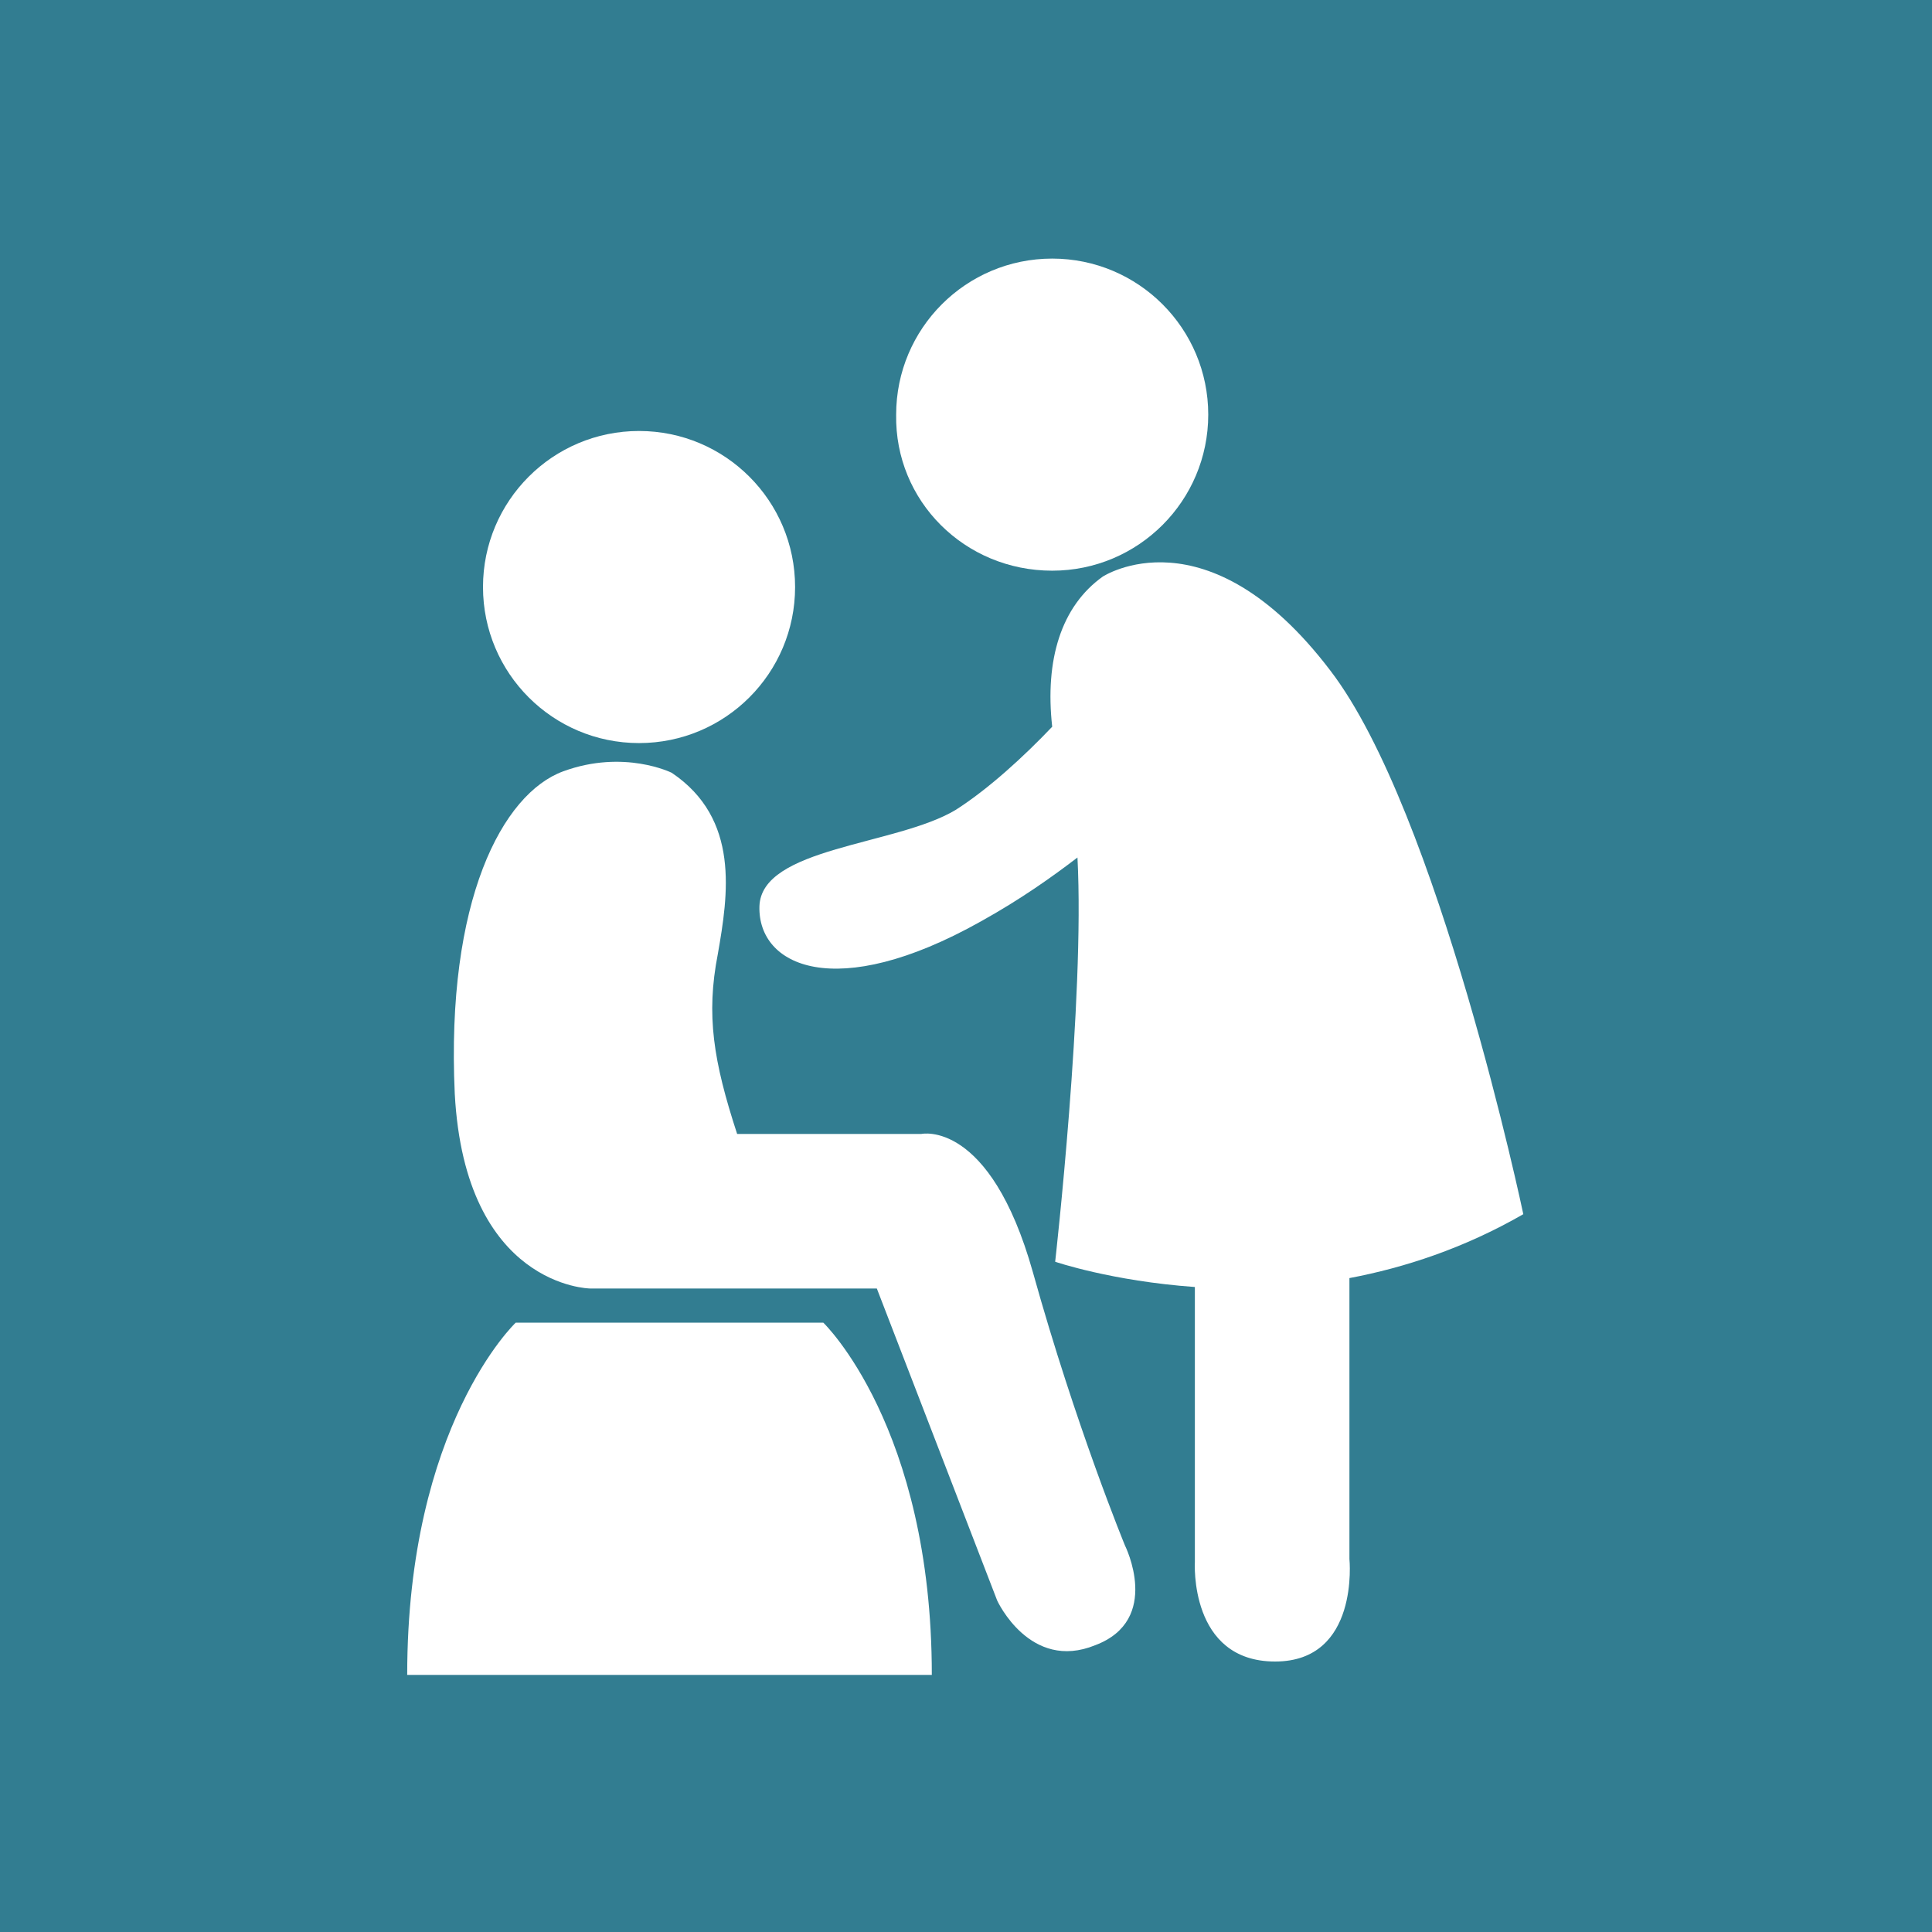
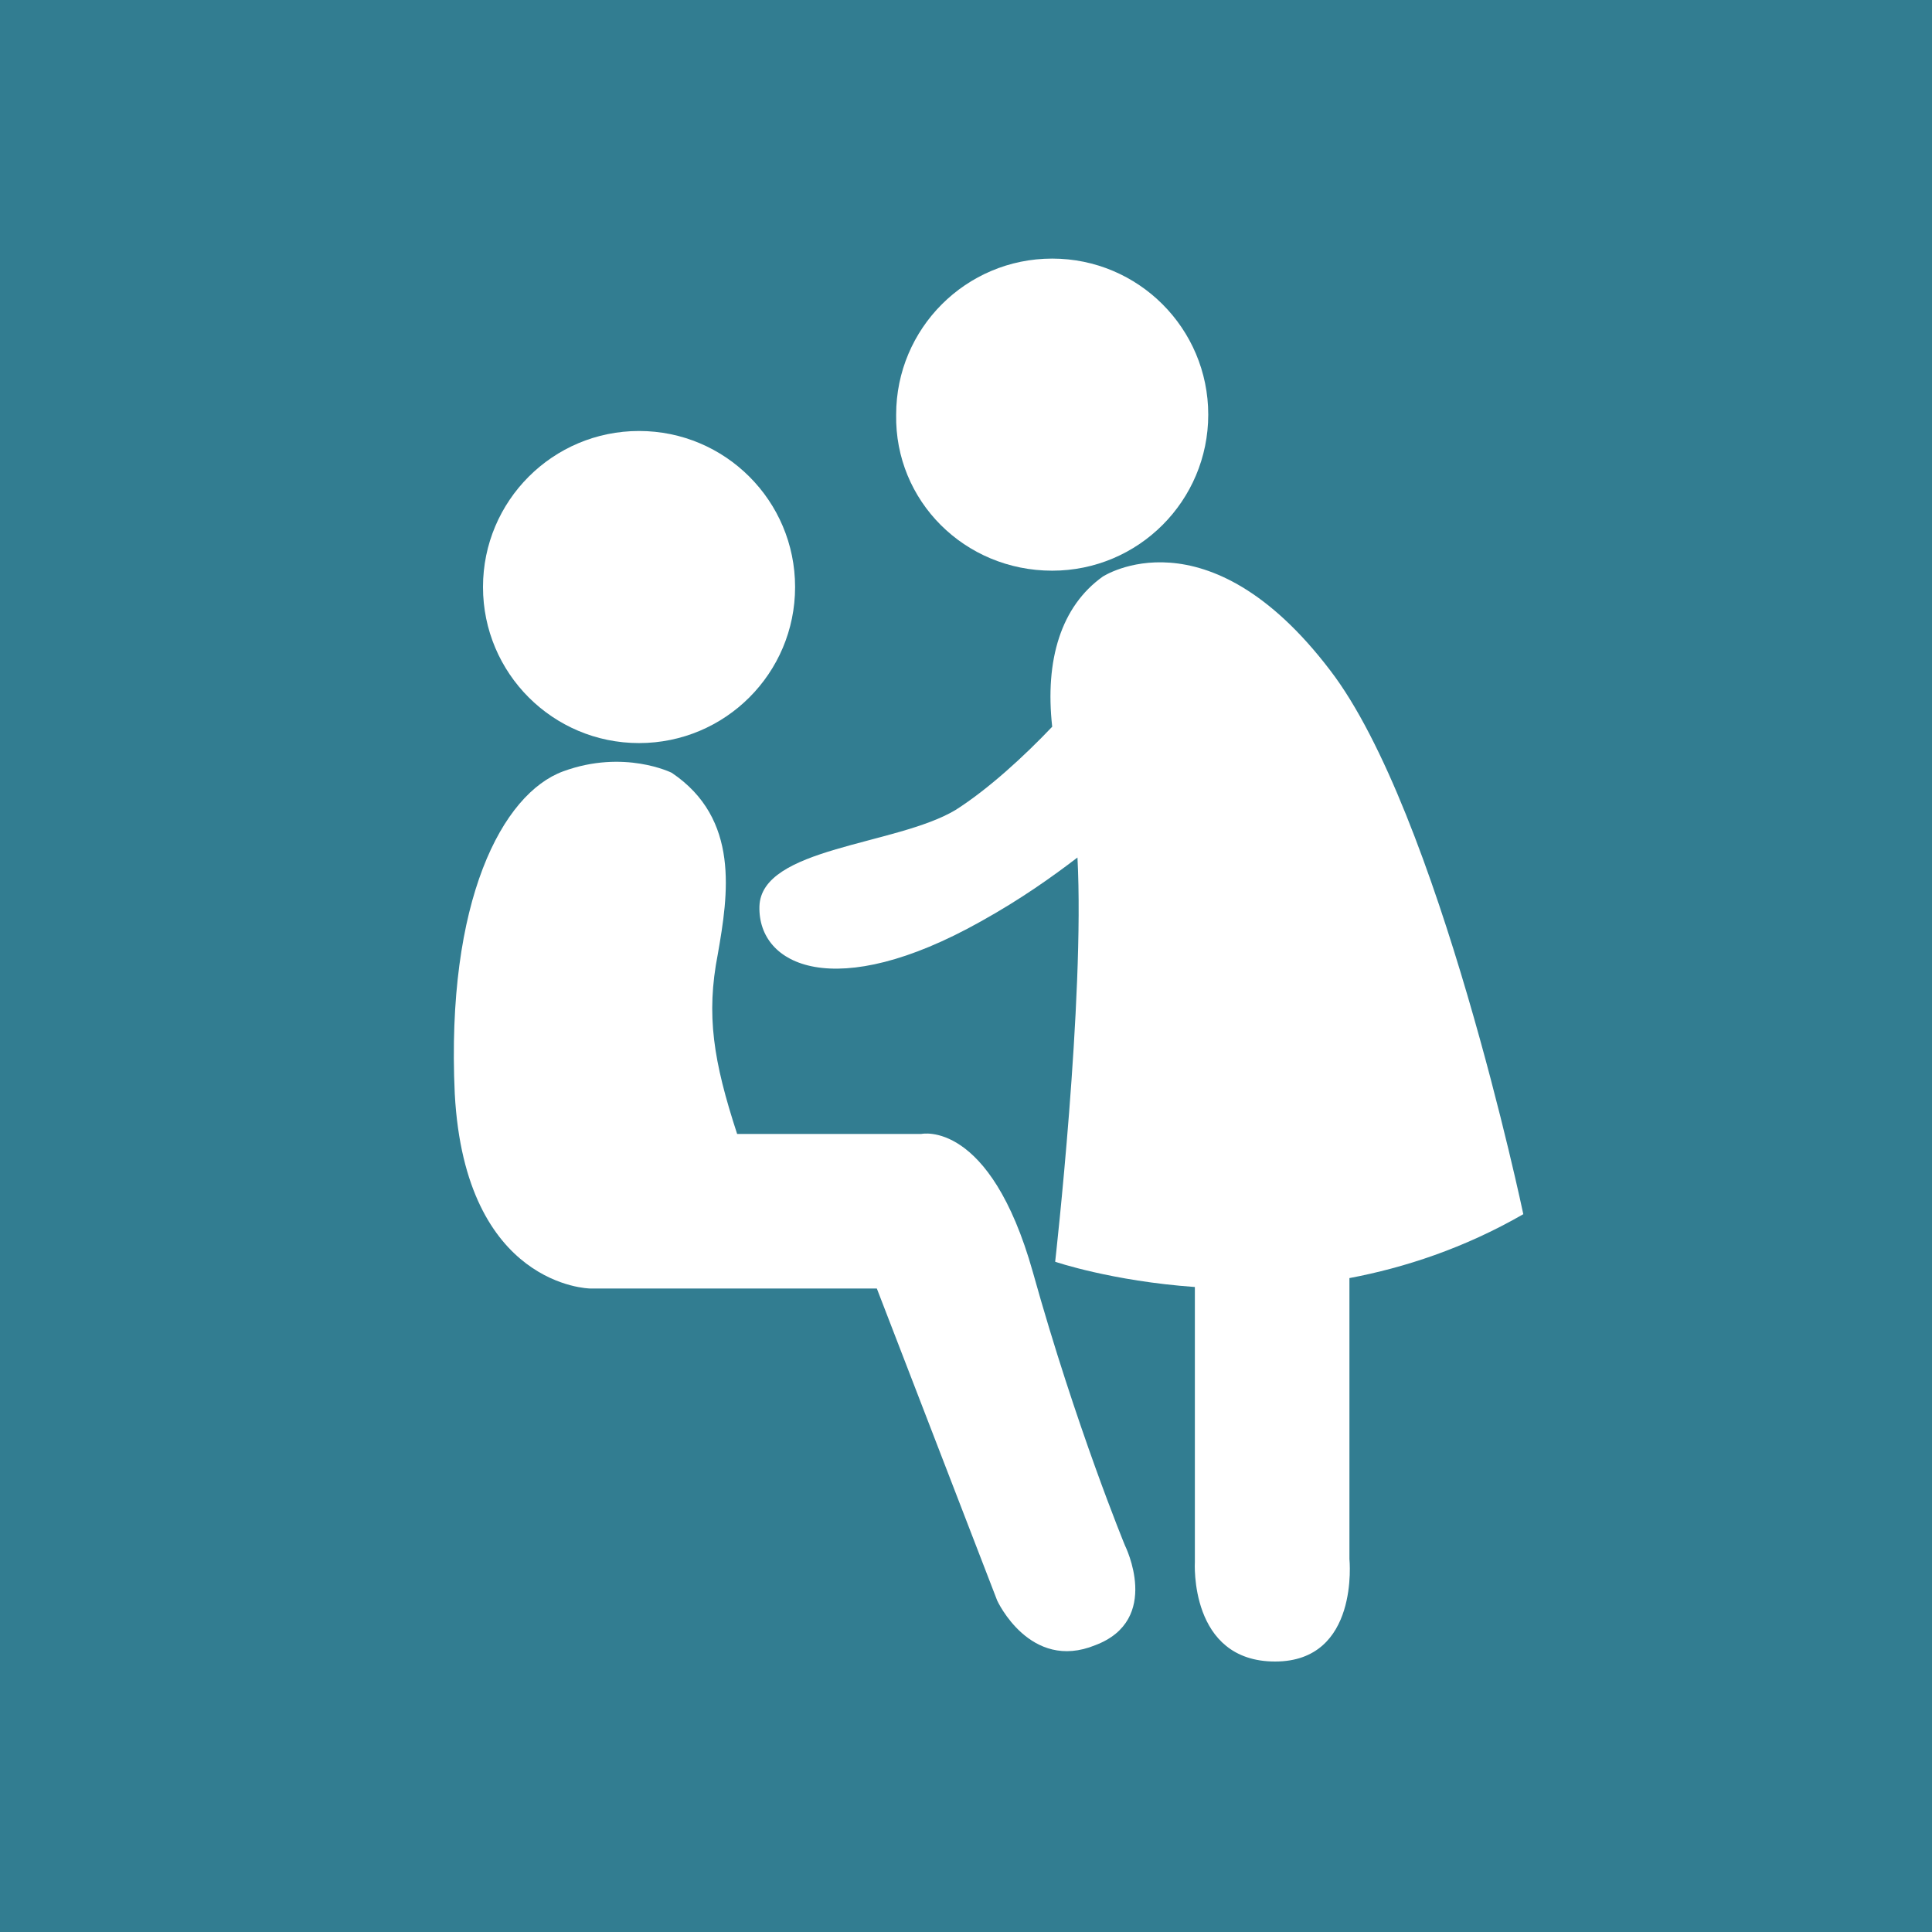
<svg xmlns="http://www.w3.org/2000/svg" version="1.1" id="レイヤー_1" x="0px" y="0px" viewBox="0 0 130 130" style="enable-background:new 0 0 130 130;" xml:space="preserve">
  <style type="text/css">
	.st0{fill:#327D91;}
	.st1{fill:#FFFFFF;}
</style>
  <g>
    <rect class="st0" width="130" height="130" />
    <g>
      <path class="st1" d="M74.2,38.8c-2.8,2-3.9,5.6-3.4,10.1c-1.9,2-4.3,4.2-6.5,5.6c-4,2.4-13.1,2.5-13.2,6.5c-0.1,4,5.1,6.5,14.9,1    c2.7-1.5,4.8-3,6.5-4.3C73,67.2,71,84.9,71,84.9s3.8,1.3,9.4,1.7v18.5c0,0-0.4,6.7,5.4,6.7c5.7,0,5-6.9,5-6.9V86    c3.7-0.7,7.7-2,11.7-4.3c0,0-5.7-27.1-13-36.6C81.2,34.2,74.2,38.8,74.2,38.8z" />
      <path class="st1" d="M70.8,38.4c5.8,0,10.5-4.7,10.5-10.5c0-5.8-4.7-10.5-10.5-10.5c-5.8,0-10.5,4.7-10.5,10.5    C60.2,33.7,64.9,38.4,70.8,38.4z" />
      <path class="st1" d="M43,50c5.8,0,10.5-4.7,10.5-10.5c0-5.8-4.7-10.5-10.5-10.5c-5.8,0-10.5,4.7-10.5,10.5    C32.5,45.3,37.2,50,43,50z" />
      <path class="st1" d="M39.7,86.7h19.3l8.1,21c0,0,2.2,4.8,6.6,3c4.5-1.7,2-6.7,2-6.7s-3.3-8-6.2-18.4c-2.9-10.3-7.5-9.3-7.5-9.3    H49.6c-1.6-4.9-2.1-8-1.3-12.1c0.7-4,1.5-9.1-3.1-12.2c0,0-3.2-1.6-7.3-0.1c-4.1,1.5-7.9,8.7-7.3,21.7    C31.3,86.6,39.7,86.7,39.7,86.7z" />
-       <path class="st1" d="M46.1,112.7h16.6c0-16.7-7.3-23.7-7.3-23.7h-9.6h-1.5h-9.6c0,0-7.3,6.9-7.3,23.7h16.6H46.1z" />
    </g>
  </g>
</svg>